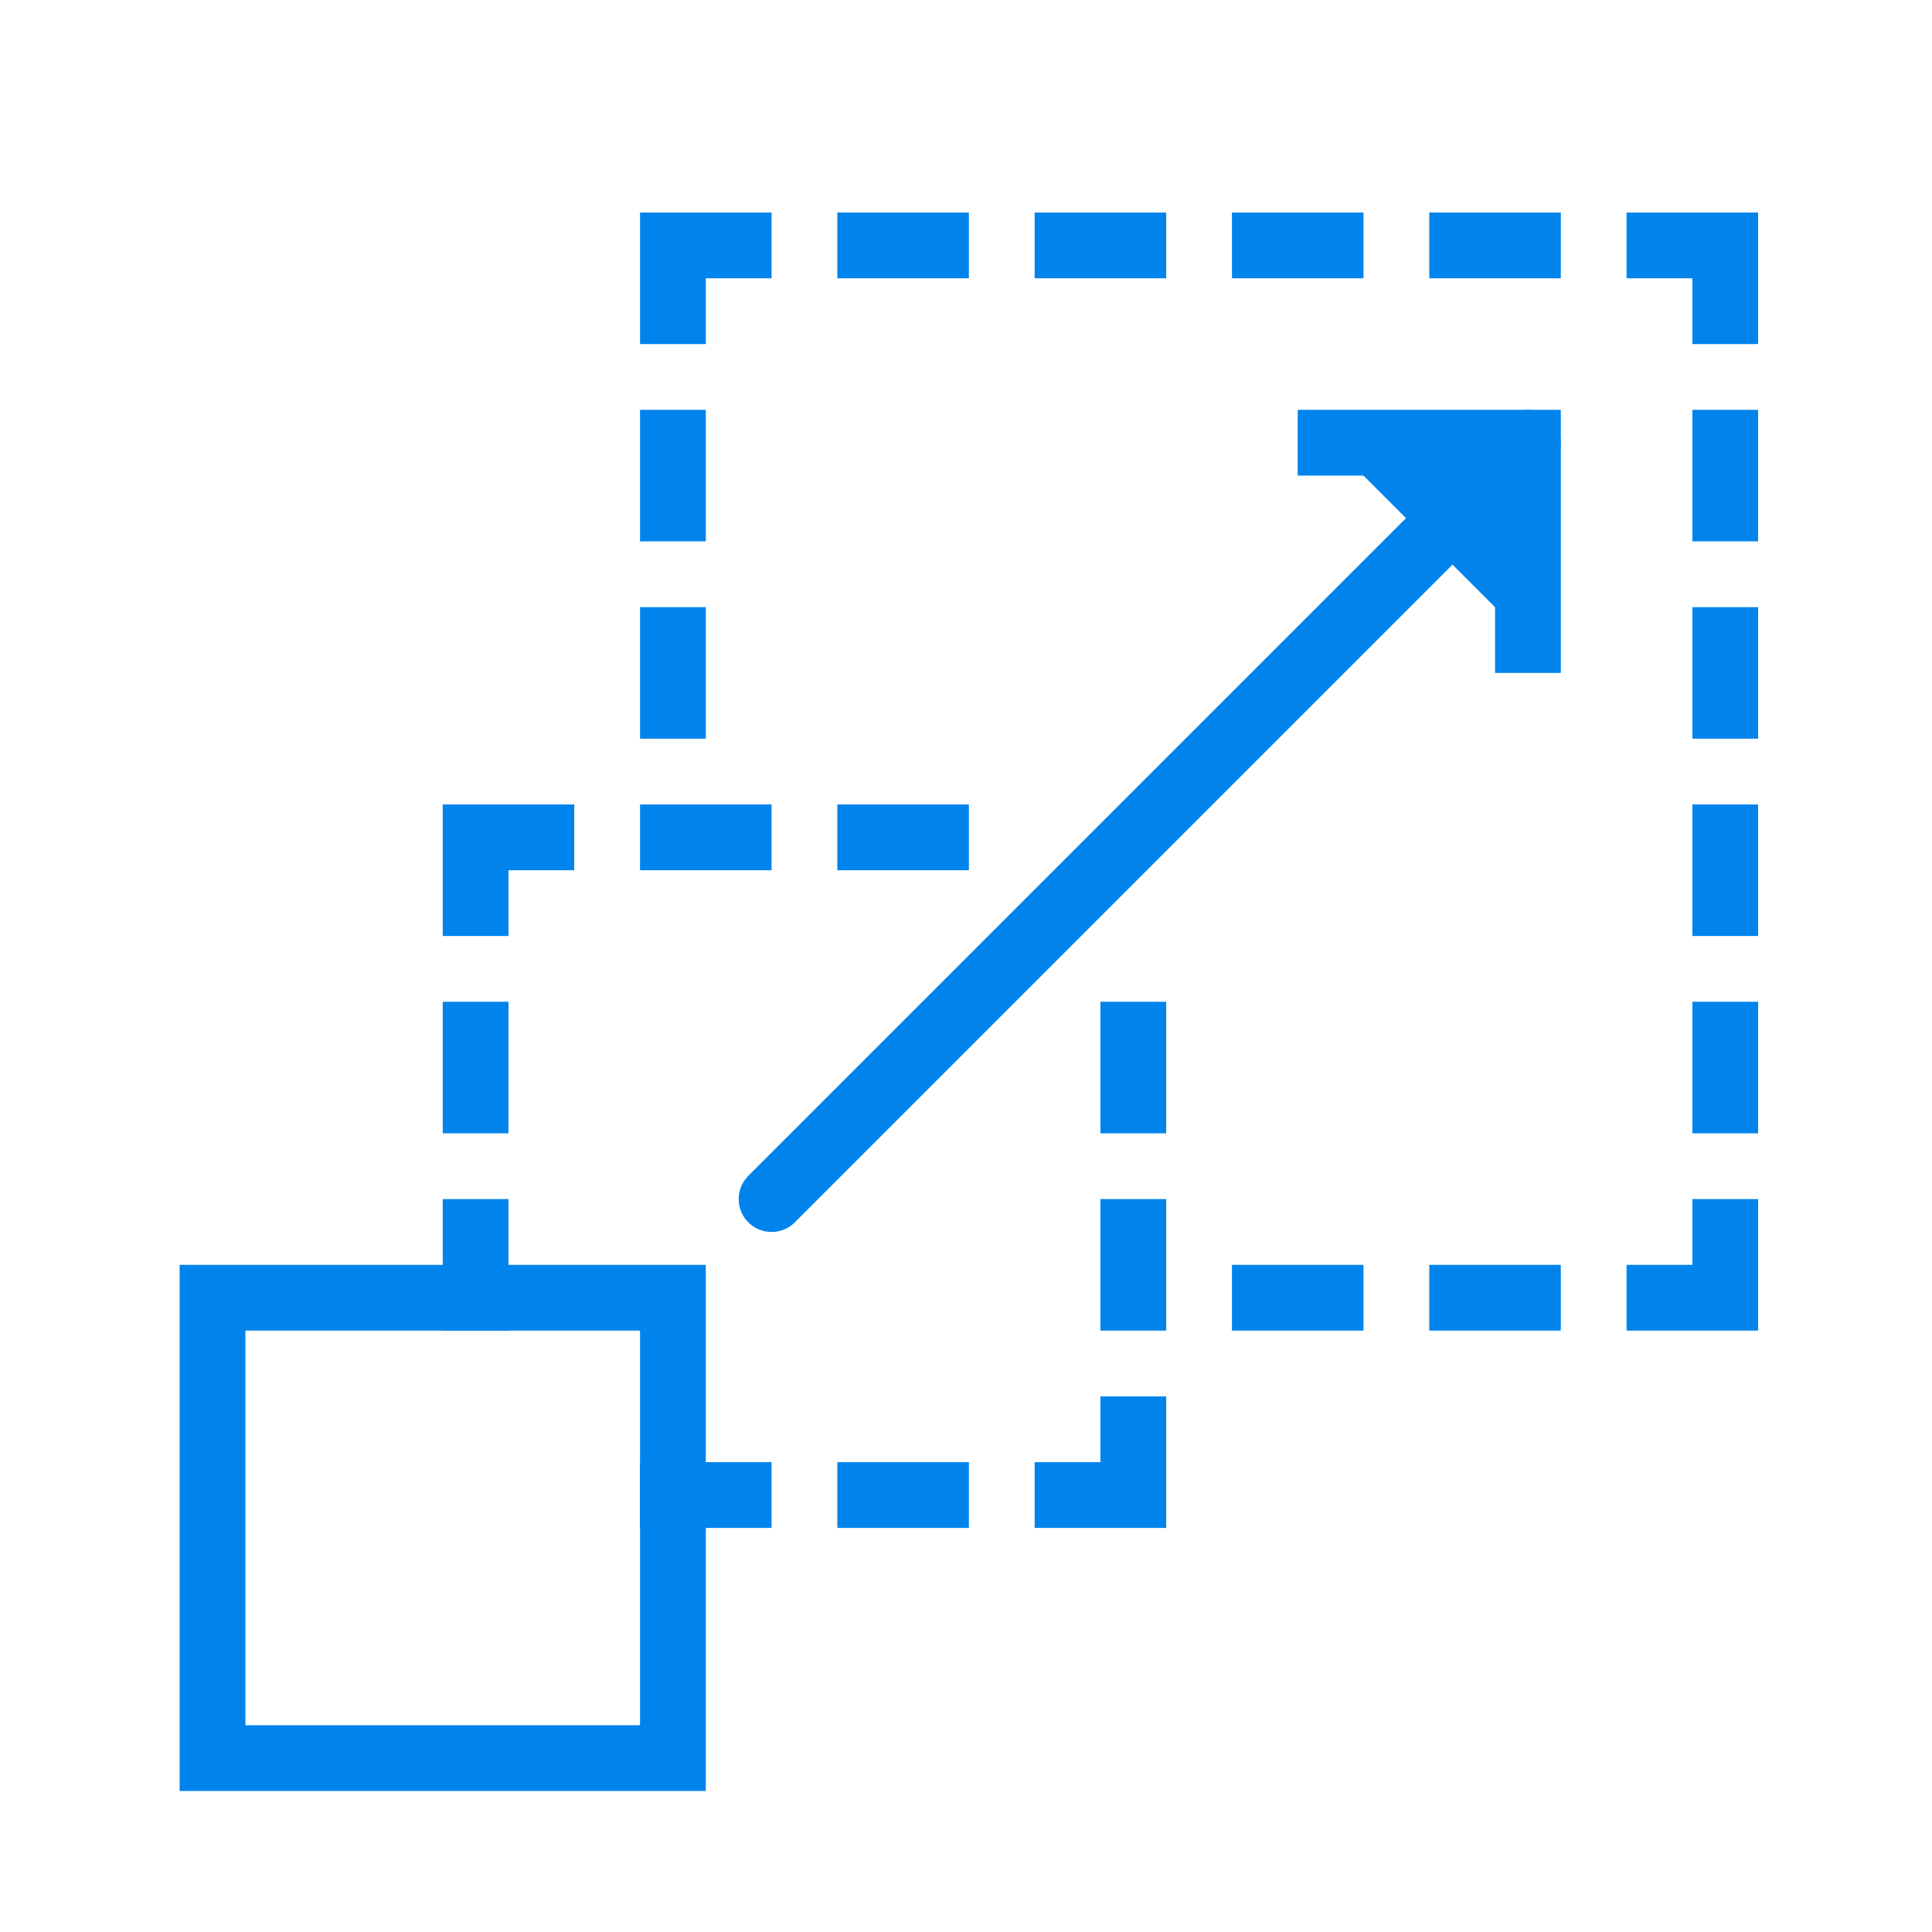
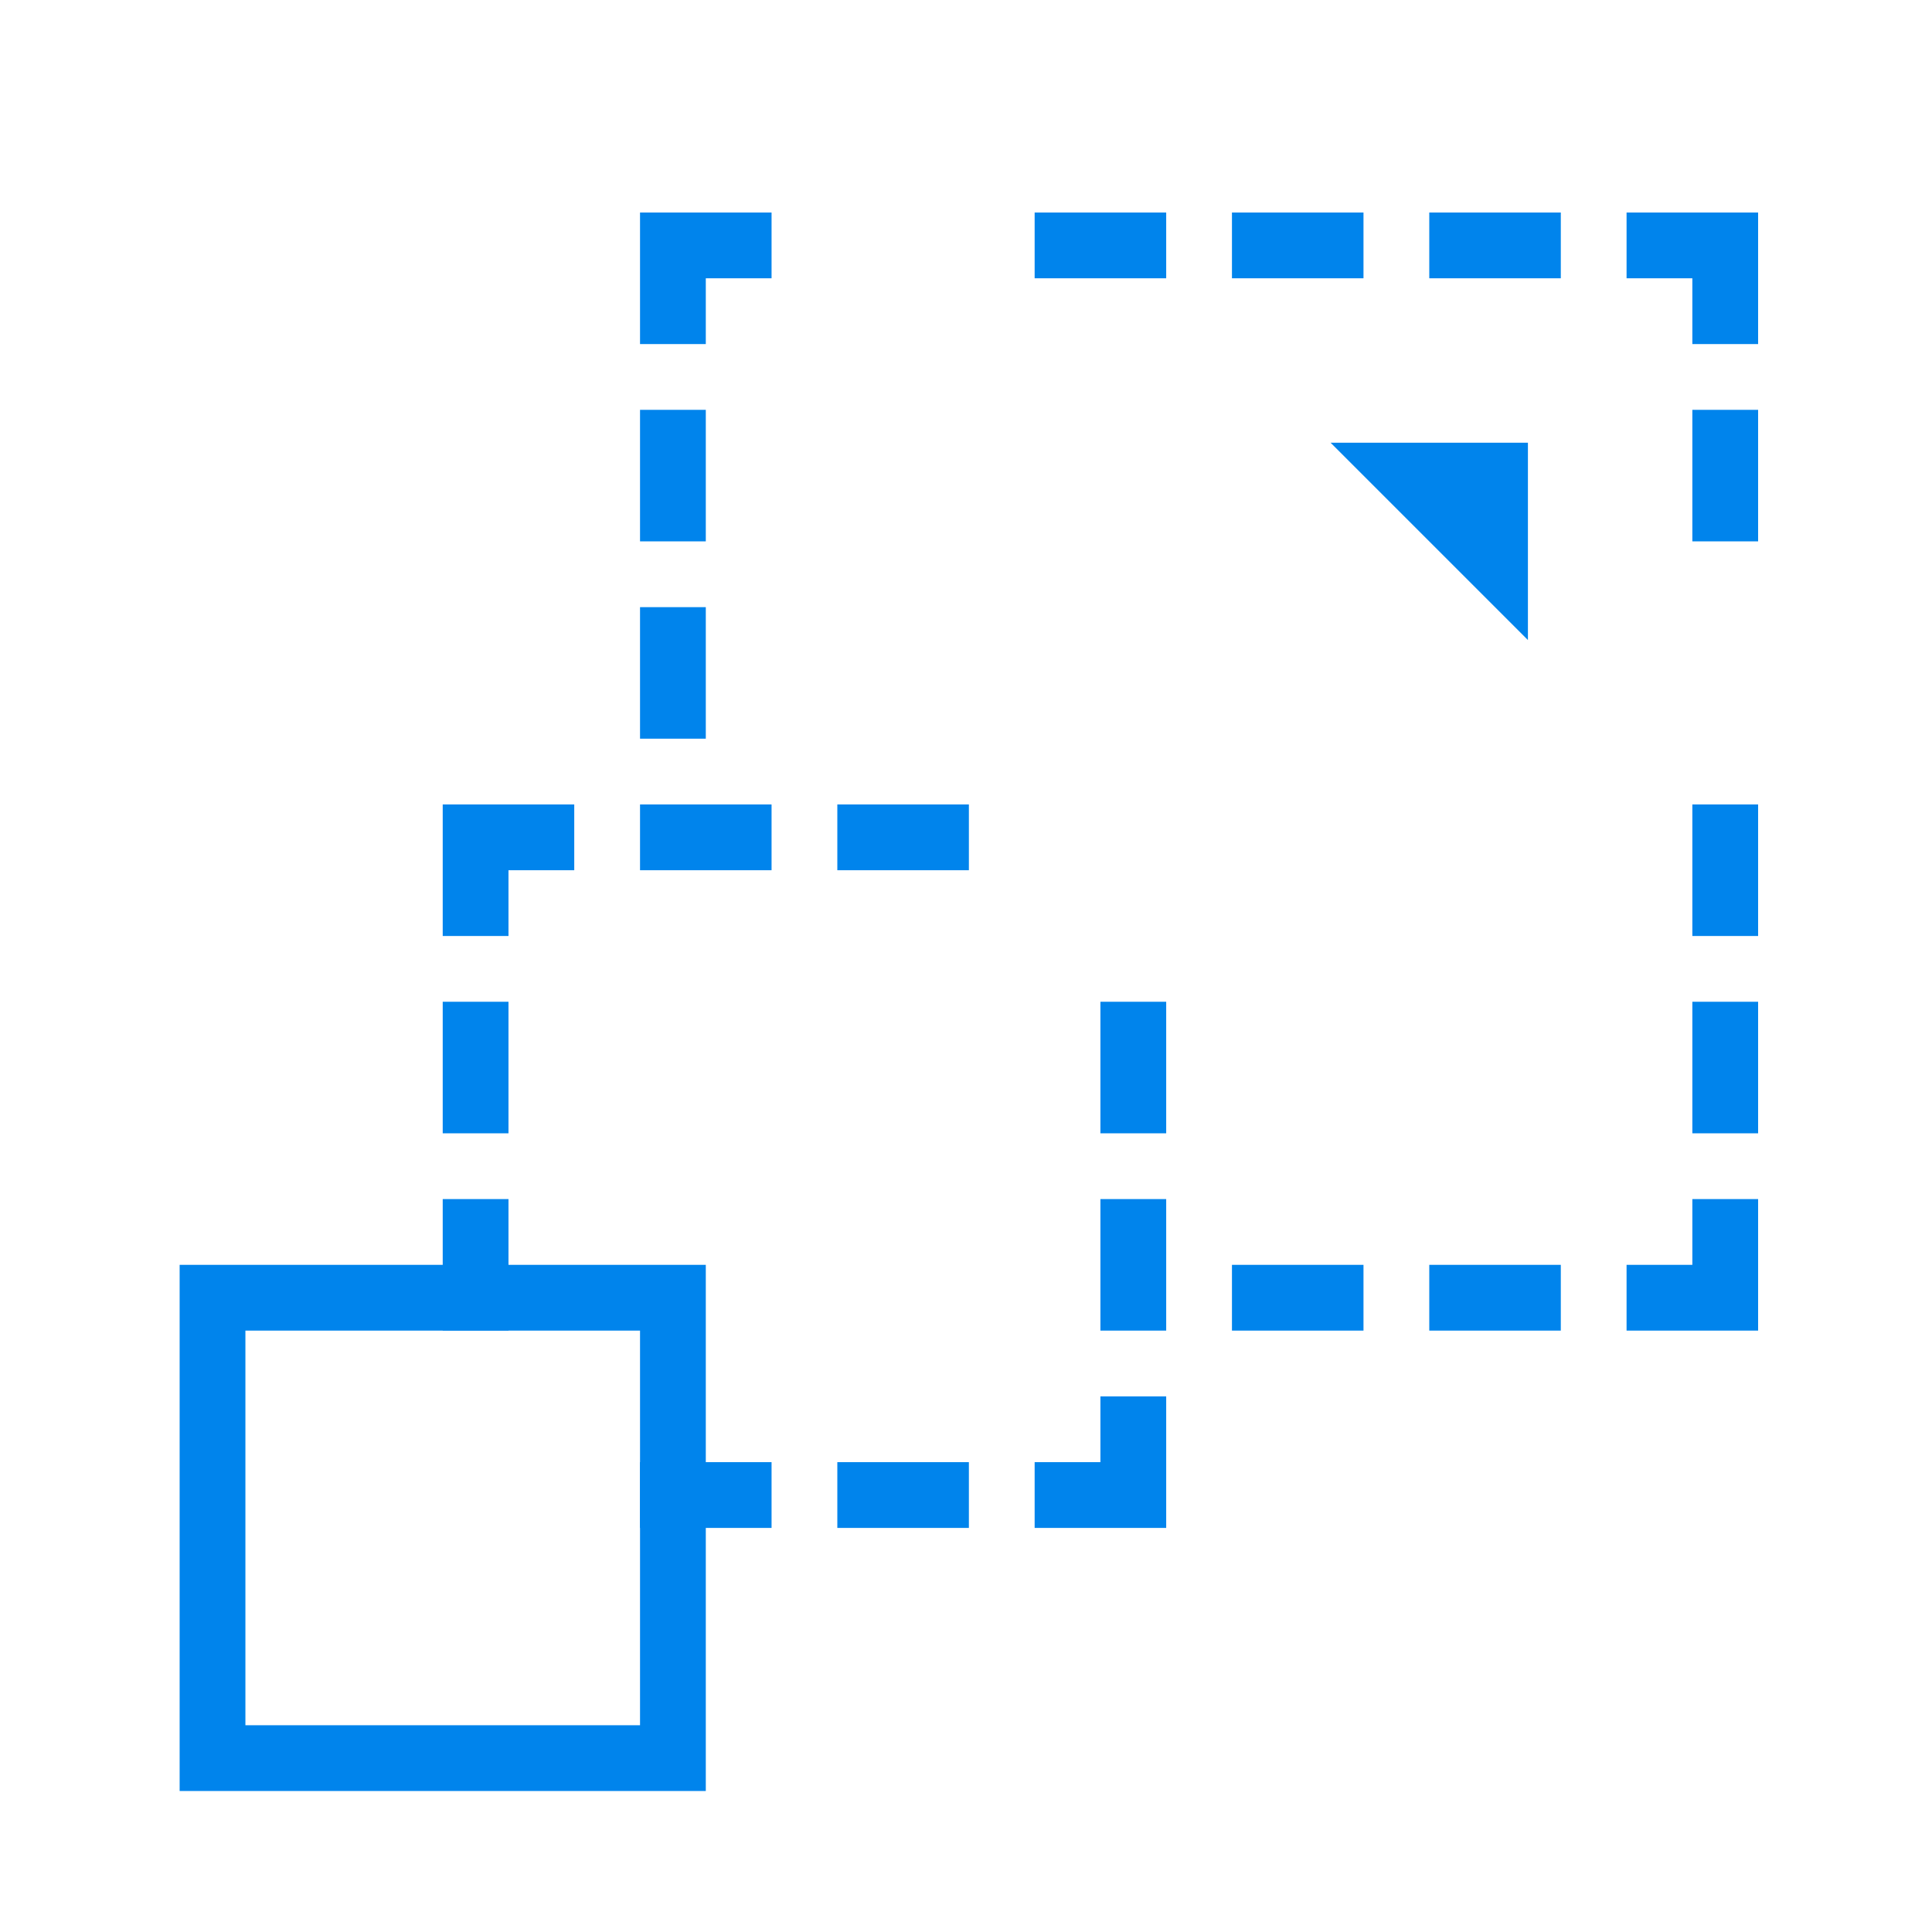
<svg xmlns="http://www.w3.org/2000/svg" width="100px" height="100px" viewBox="0 0 100 100" version="1.1">
  <title>Scalability</title>
  <desc>Created with Sketch.</desc>
  <defs />
  <g id="Page-1" stroke="none" stroke-width="1" fill="none" fill-rule="evenodd">
    <g id="Scalability">
      <g id="Group" transform="translate(11, 11)">
        <polygon id="Stroke-430" stroke="#0084EC" stroke-width="3.404" points="0 80 23.83 80 23.83 56.17 0 56.17" />
        <polygon id="Fill-431" fill="#0084EC" points="22.128 34.043 28.936 34.043 28.936 30.638 22.128 30.638" />
        <polygon id="Fill-432" fill="#0084EC" points="32.34 34.043 39.149 34.043 39.149 30.638 32.34 30.638" />
        <polygon id="Fill-433" fill="#0084EC" points="52.766 3.404 59.574 3.404 59.574 0 52.766 0" />
-         <polygon id="Fill-434" fill="#0084EC" points="32.34 3.404 39.149 3.404 39.149 0 32.34 0" />
        <polygon id="Fill-435" fill="#0084EC" points="42.553 3.404 49.362 3.404 49.362 0 42.553 0" />
        <polygon id="Fill-436" fill="#0084EC" points="62.979 3.404 69.787 3.404 69.787 0 62.979 0" />
        <polygon id="Fill-437" fill="#0084EC" points="52.766 57.872 59.574 57.872 59.574 54.468 52.766 54.468" />
        <polygon id="Fill-438" fill="#0084EC" points="62.979 57.872 69.787 57.872 69.787 54.468 62.979 54.468" />
        <polygon id="Fill-439" fill="#0084EC" points="45.957 57.872 49.362 57.872 49.362 51.064 45.957 51.064" />
        <polygon id="Fill-440" fill="#0084EC" points="45.957 47.66 49.362 47.66 49.362 40.851 45.957 40.851" />
        <polygon id="Fill-441" fill="#0084EC" points="76.596 37.447 80 37.447 80 30.638 76.596 30.638" />
        <polygon id="Fill-442" fill="#0084EC" points="76.596 47.66 80 47.66 80 40.851 76.596 40.851" />
-         <polygon id="Fill-443" fill="#0084EC" points="76.596 27.234 80 27.234 80 20.426 76.596 20.426" />
        <polygon id="Fill-444" fill="#0084EC" points="76.596 17.021 80 17.021 80 10.213 76.596 10.213" />
        <polygon id="Fill-445" fill="#0084EC" points="22.128 27.234 25.532 27.234 25.532 20.426 22.128 20.426" />
        <polygon id="Fill-446" fill="#0084EC" points="22.128 17.021 25.532 17.021 25.532 10.213 22.128 10.213" />
        <polygon id="Fill-447" fill="#0084EC" points="45.957 61.277 45.957 64.681 42.553 64.681 42.553 68.085 49.362 68.085 49.362 61.277" />
        <polygon id="Fill-448" fill="#0084EC" points="76.596 51.064 76.596 54.468 73.191 54.468 73.191 57.872 80 57.872 80 51.064" />
        <polygon id="Fill-449" fill="#0084EC" points="73.191 3.404 76.596 3.404 76.596 6.809 80 6.809 80 0 73.191 0" />
        <polygon id="Fill-450" fill="#0084EC" points="32.34 68.085 39.149 68.085 39.149 64.681 32.34 64.681" />
        <polygon id="Fill-451" fill="#0084EC" points="22.128 68.085 28.936 68.085 28.936 64.681 22.128 64.681" />
        <polygon id="Fill-452" fill="#0084EC" points="25.532 6.809 25.532 3.404 28.936 3.404 28.936 0 22.128 0 22.128 6.809" />
        <polygon id="Fill-453" fill="#0084EC" points="15.319 37.447 15.319 34.043 18.723 34.043 18.723 30.638 11.915 30.638 11.915 37.447" />
        <polygon id="Fill-454" fill="#0084EC" points="11.915 57.872 15.319 57.872 15.319 51.064 11.915 51.064" />
        <polygon id="Fill-455" fill="#0084EC" points="11.915 47.66 15.319 47.66 15.319 40.851 11.915 40.851" />
        <g id="Group-458" transform="translate(57.872, 11.915)">
          <polyline id="Fill-456" fill="#0084EC" points="0 0 10.213 0 10.213 10.213" />
-           <polyline id="Stroke-457" stroke="#0084EC" stroke-width="3.404" stroke-linecap="square" points="0 0 10.213 0 10.213 10.213" />
        </g>
        <g id="Group-461" transform="translate(28.936, 11.915)">
          <path d="M39.149,0 L0,39.149" id="Fill-459" fill="#0084EC" />
-           <path d="M39.149,0 L0,39.149" id="Stroke-460" stroke="#0084EC" stroke-width="3.404" stroke-linecap="round" />
        </g>
      </g>
    </g>
  </g>
</svg>